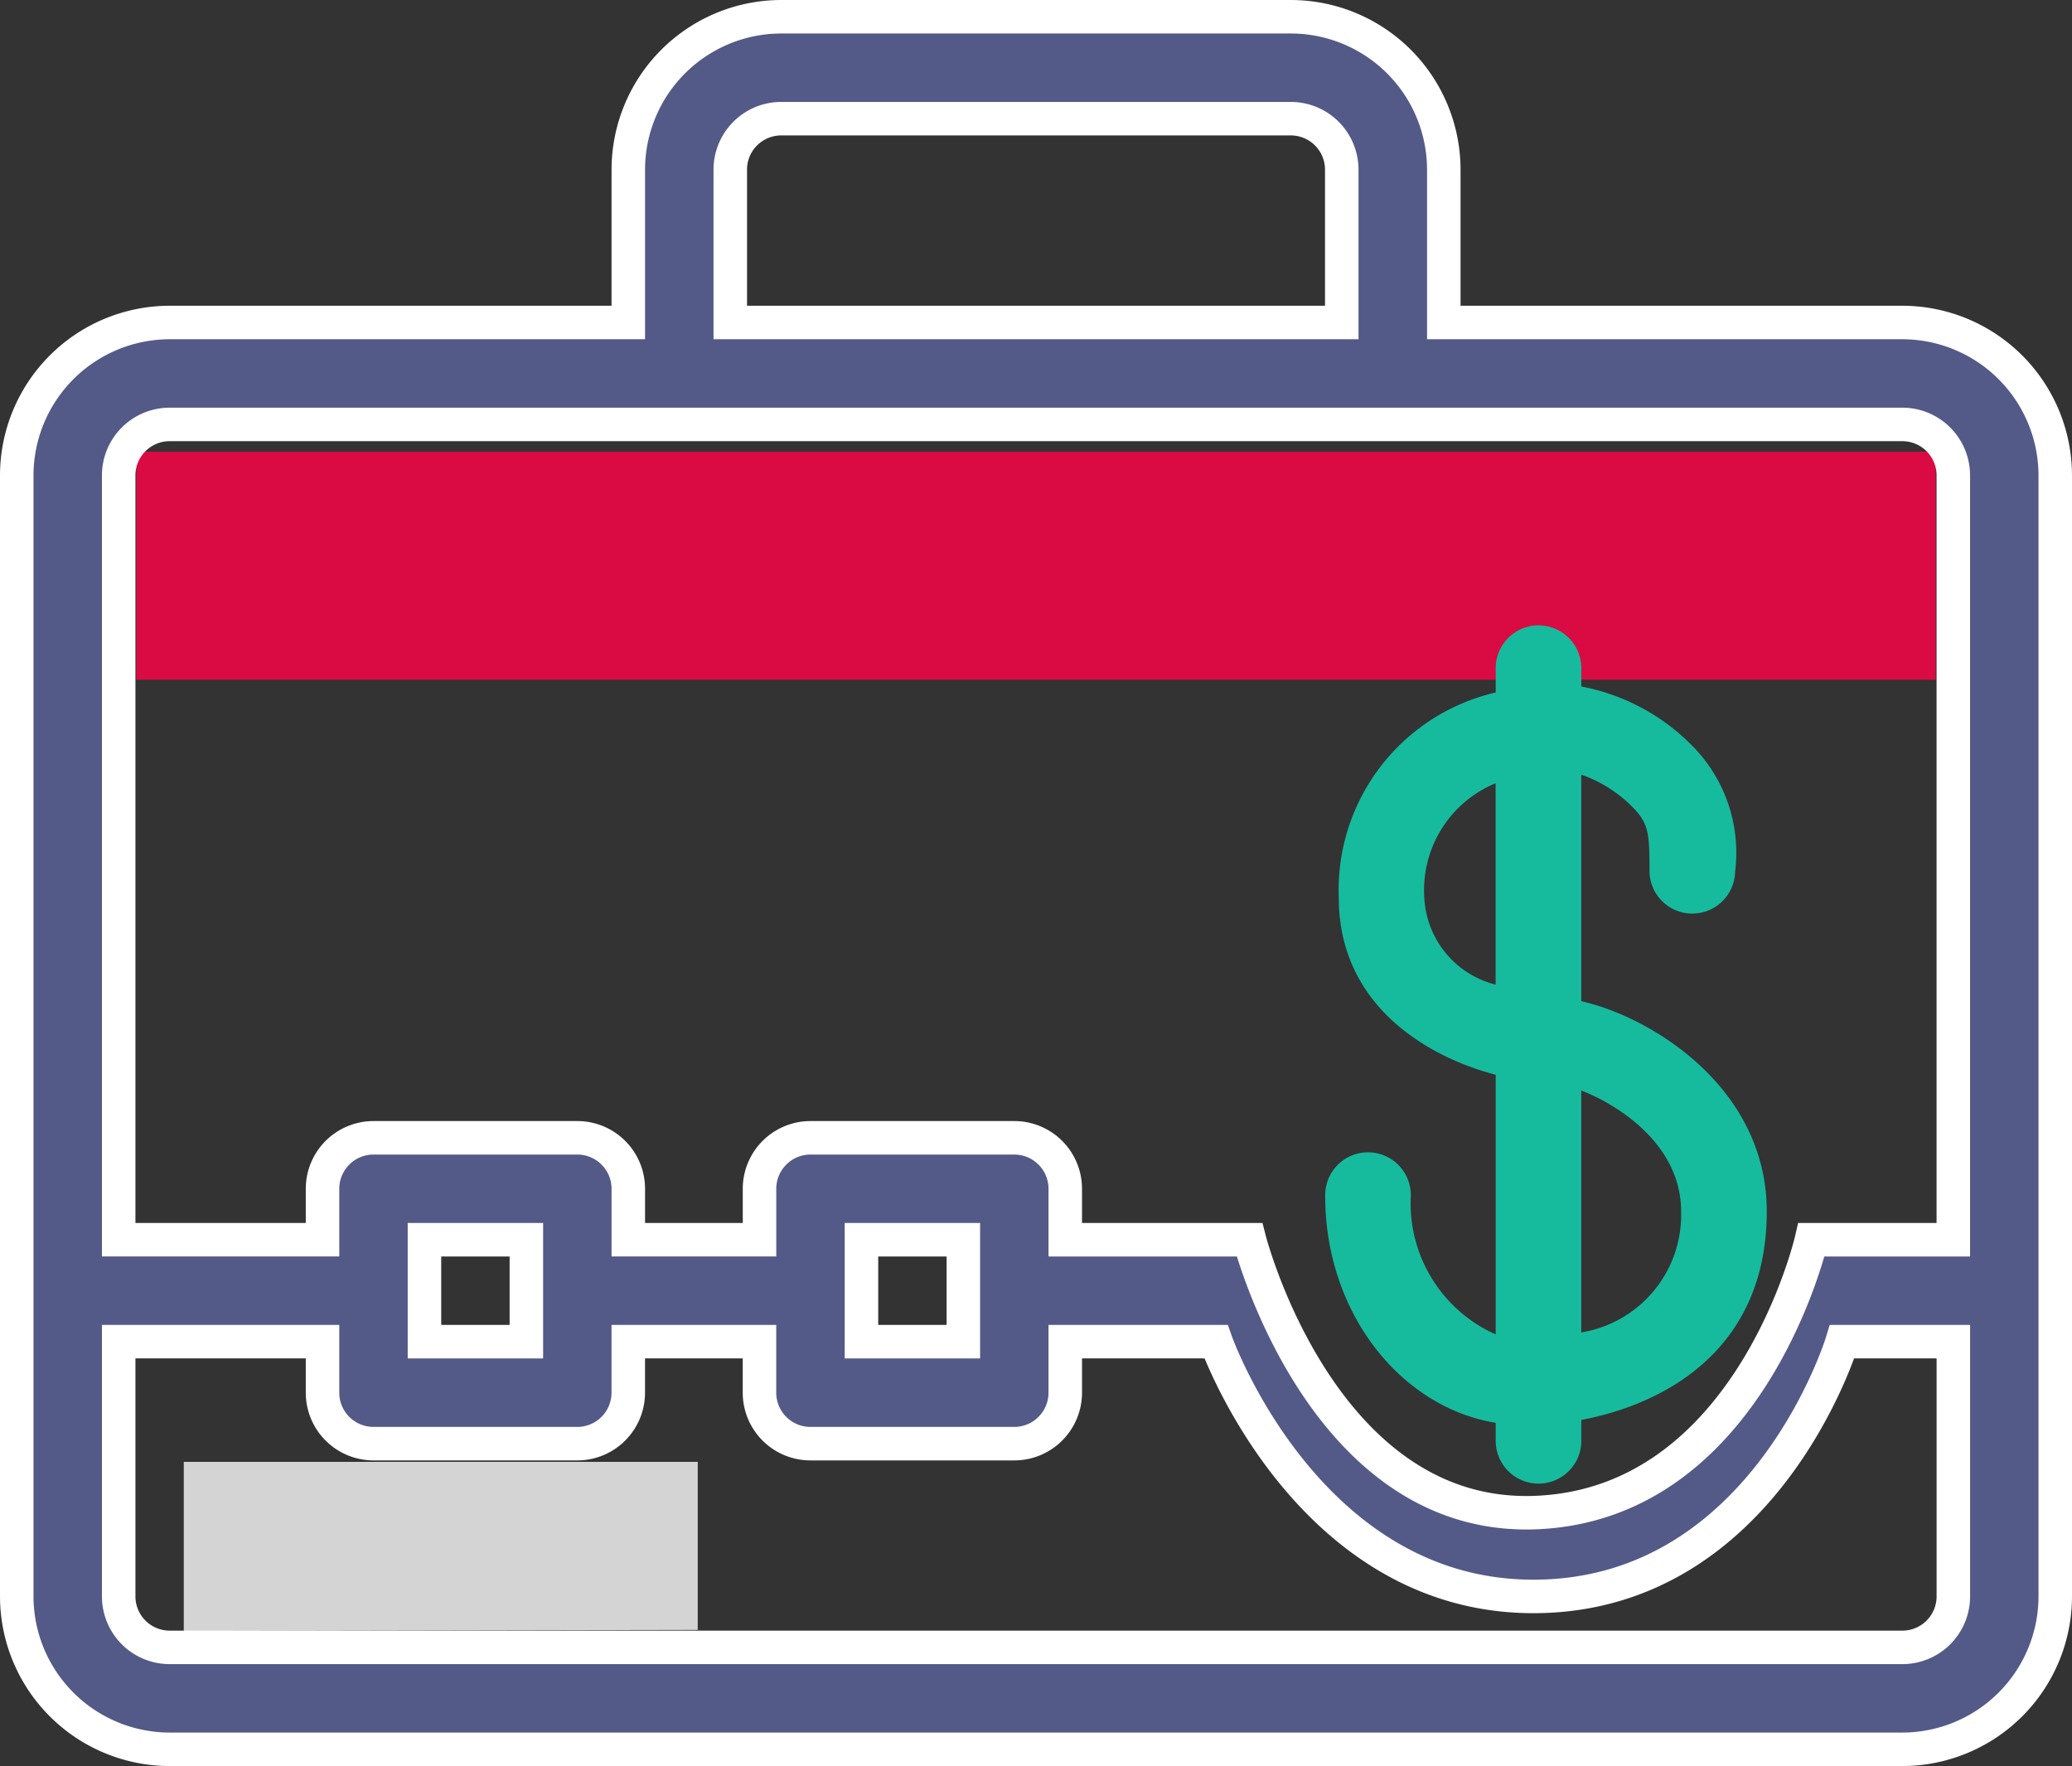
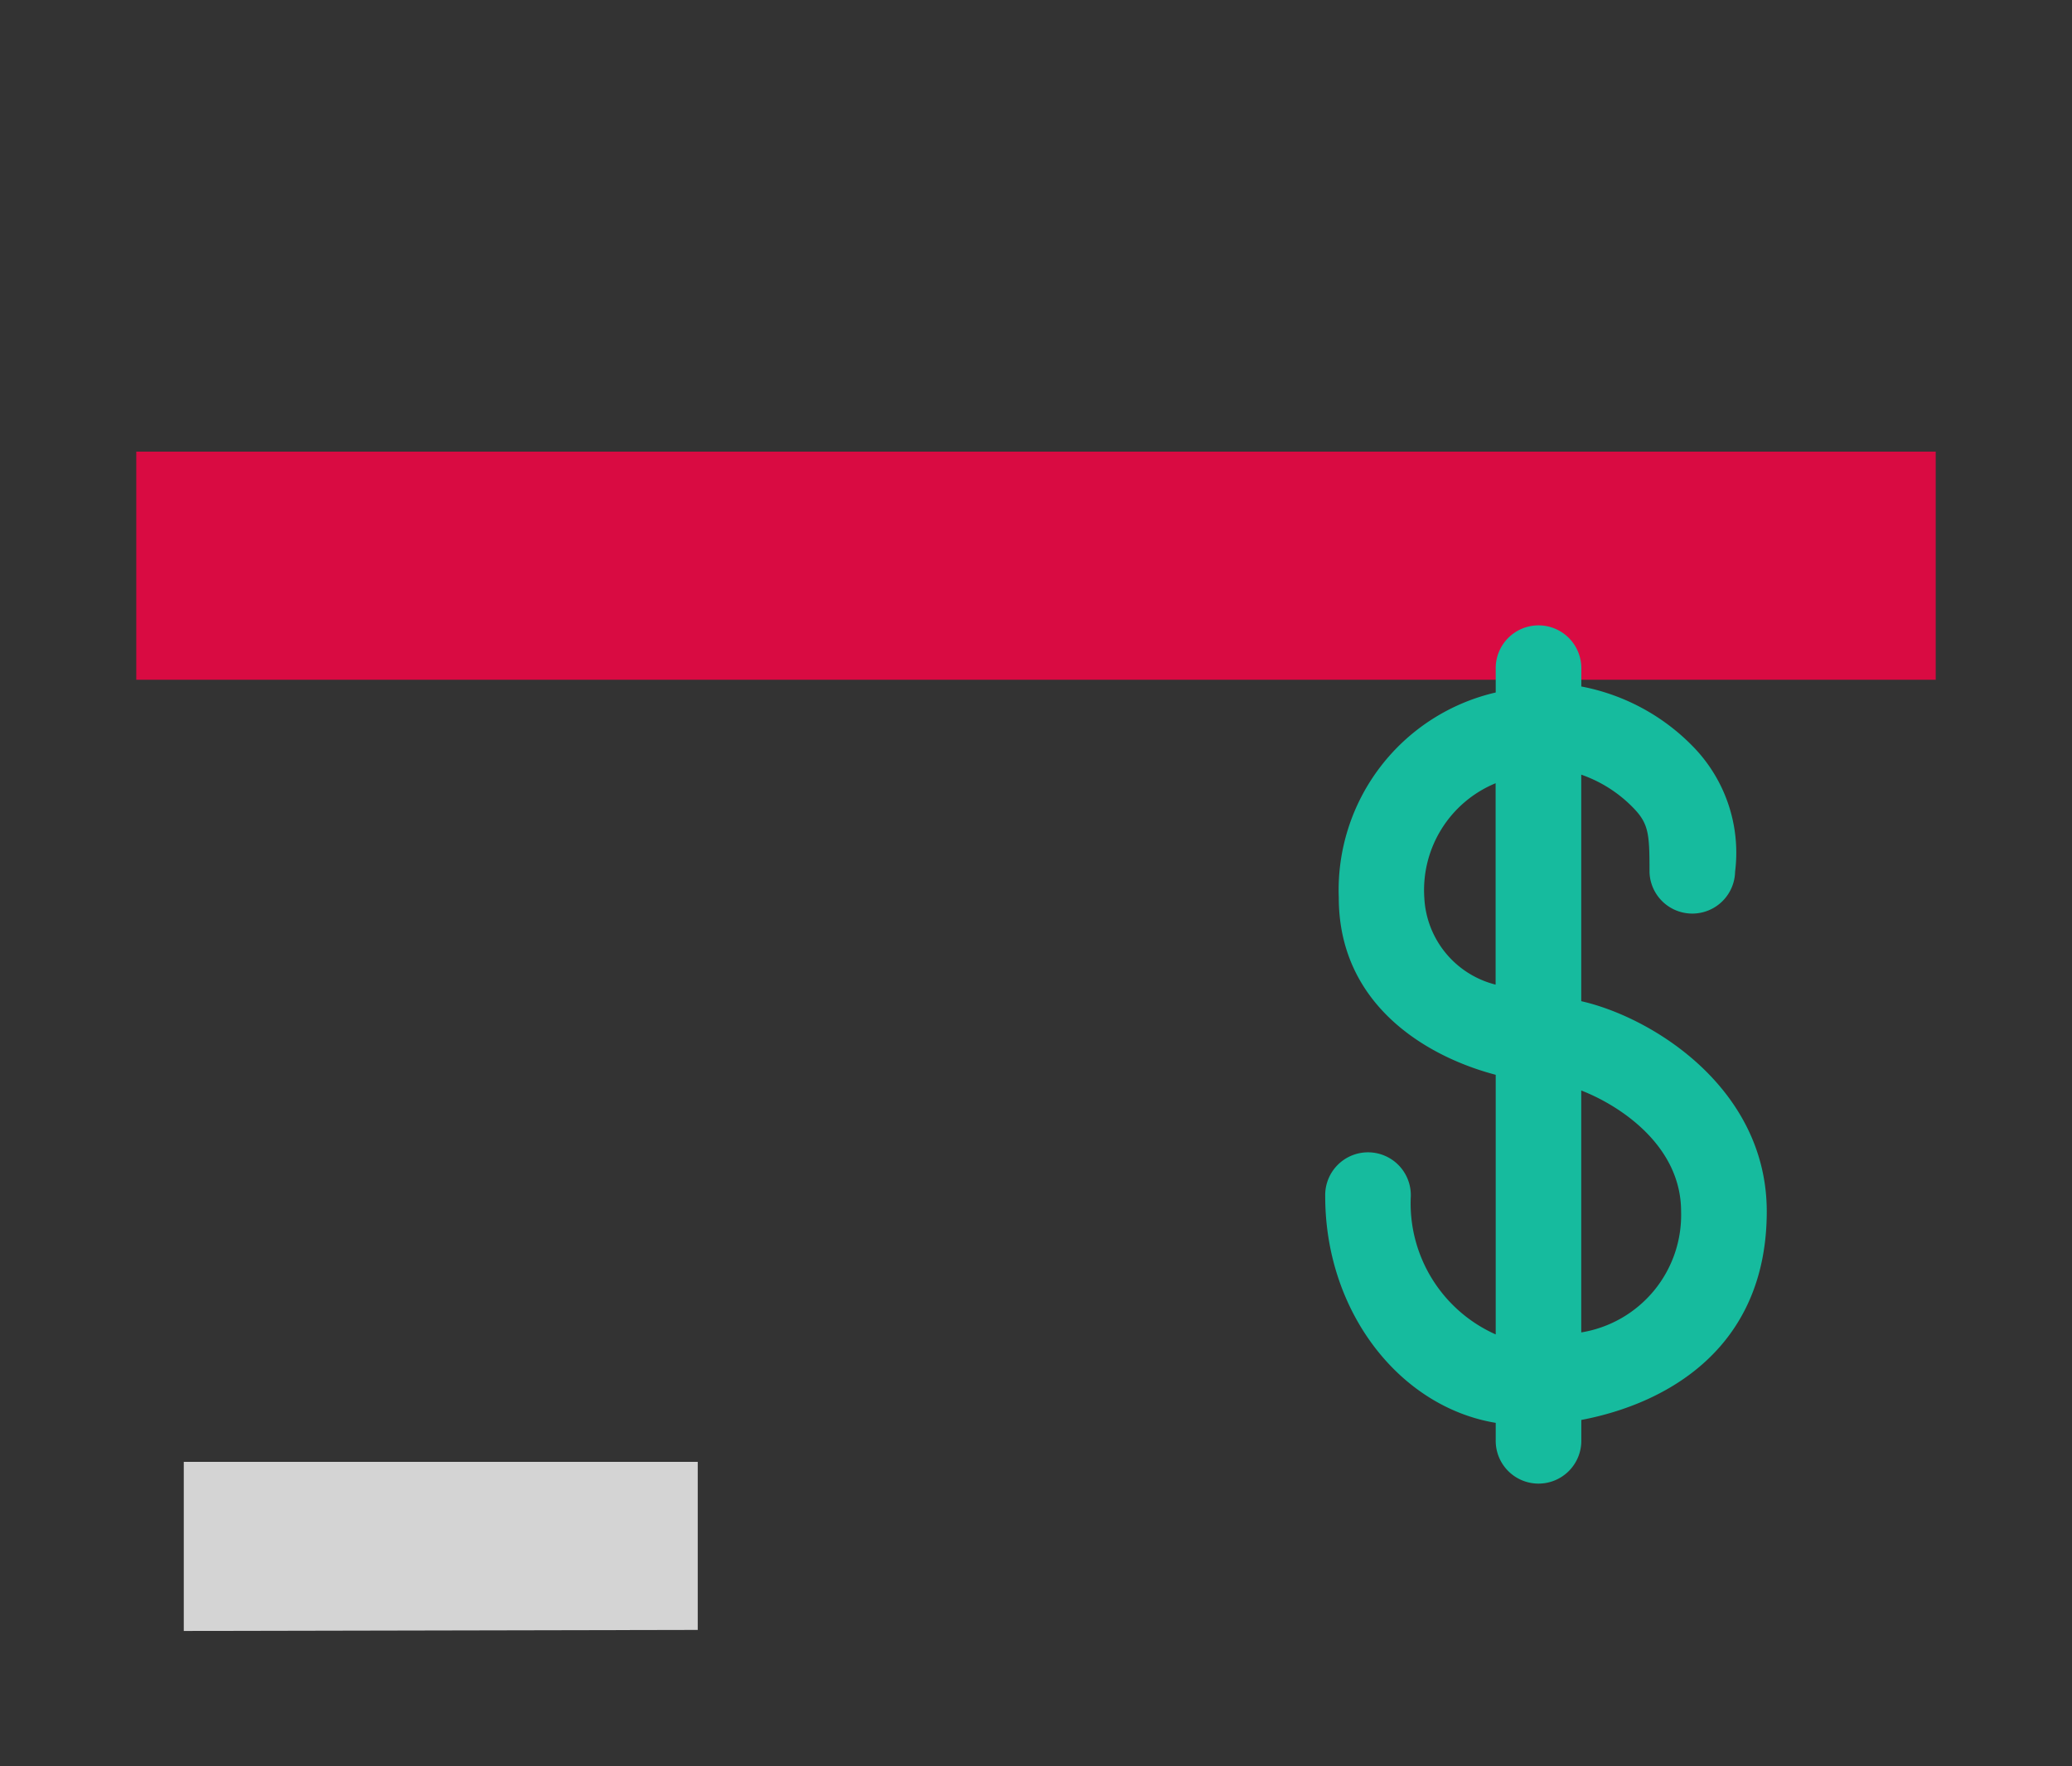
<svg xmlns="http://www.w3.org/2000/svg" width="61.853" height="52.725" viewBox="0 0 61.853 52.725">
  <rect x="0" y="0" width="61.853" height="52.725" fill="#333333" stroke="none" />
  <g id="Group_84238" data-name="Group 84238" transform="translate(-622.268 -2184.439)">
    <path id="Path_138886" data-name="Path 138886" d="M53.717,0H0V6.811H53.717Z" transform="translate(626.336 2197.922)" fill="#d90b42" />
    <path id="Path_138903" data-name="Path 138903" d="M979.755,1059.989l-15.343.031v-5.049h15.343Z" transform="translate(-336.658 1173.111)" fill="#d4d4d4" />
-     <path id="briefcase" d="M56.289,11.128H42.6V6.564A4.57,4.57,0,0,0,38.033,2H22.82a4.57,4.57,0,0,0-4.564,4.564v4.564H4.564A4.57,4.57,0,0,0,0,15.692V49.161a4.57,4.57,0,0,0,4.564,4.564H56.289a4.57,4.57,0,0,0,4.564-4.564V15.692A4.57,4.57,0,0,0,56.289,11.128ZM21.3,6.564A1.522,1.522,0,0,1,22.82,5.043H38.033a1.522,1.522,0,0,1,1.521,1.521v4.564H21.3ZM4.564,14.171H56.289a1.522,1.522,0,0,1,1.521,1.521v22.82H53.575s-1.81,7.883-8.219,8.145S36.8,38.512,36.8,38.512H31.3V36.99a1.522,1.522,0,0,0-1.521-1.521H23.694a1.522,1.522,0,0,0-1.521,1.521v1.521H18.256V36.99a1.522,1.522,0,0,0-1.521-1.521H10.649A1.522,1.522,0,0,0,9.128,36.99v1.521H3.043V15.692A1.522,1.522,0,0,1,4.564,14.171ZM28.258,38.512v3.043H25.216V38.512Zm-13.045,0v3.043H12.171V38.512ZM56.289,50.682H4.564a1.522,1.522,0,0,1-1.521-1.521V41.554H9.128v1.521A1.522,1.522,0,0,0,10.649,44.6h6.085a1.522,1.522,0,0,0,1.521-1.521V41.554h3.917v1.521A1.522,1.522,0,0,0,23.694,44.6h6.085A1.522,1.522,0,0,0,31.3,43.076V41.554h4.5s2.712,7.67,9.558,7.607,9.133-7.607,9.133-7.607h3.32v7.607A1.522,1.522,0,0,1,56.289,50.682Z" transform="translate(622.768 2182.939)" fill="#535a87" stroke="#fff" stroke-width="1" />
    <path id="Dollar" d="M101.67,2408.683v-6.763a3.987,3.987,0,0,1,1.518.955c.5.5.52.792.52,1.958a1.278,1.278,0,0,0,2.555-.017,4.536,4.536,0,0,0-1.269-3.748,6.285,6.285,0,0,0-3.322-1.78v-.511a1.278,1.278,0,1,0-2.555,0v.69a6.053,6.053,0,0,0-4.685,6.124c0,3.177,2.579,4.736,4.685,5.29v7.751a4.283,4.283,0,0,1-2.535-4.123,1.278,1.278,0,1,0-2.555,0c0,3.441,2.215,6.286,5.09,6.763v.5a1.278,1.278,0,1,0,2.555,0v-.587c2.561-.486,5.536-2.147,5.536-6.227C107.206,2411.29,103.808,2409.168,101.67,2408.683Zm-4.685-3.092a3.451,3.451,0,0,1,2.129-3.415v6.013a2.819,2.819,0,0,1-2.129-2.6Zm4.685,12.981v-7.223c1.181.46,2.981,1.661,2.981,3.611A3.553,3.553,0,0,1,101.67,2418.572Z" transform="translate(567.801 -194.354)" fill="#16bb9e" fill-rule="evenodd" />
  </g>
</svg>